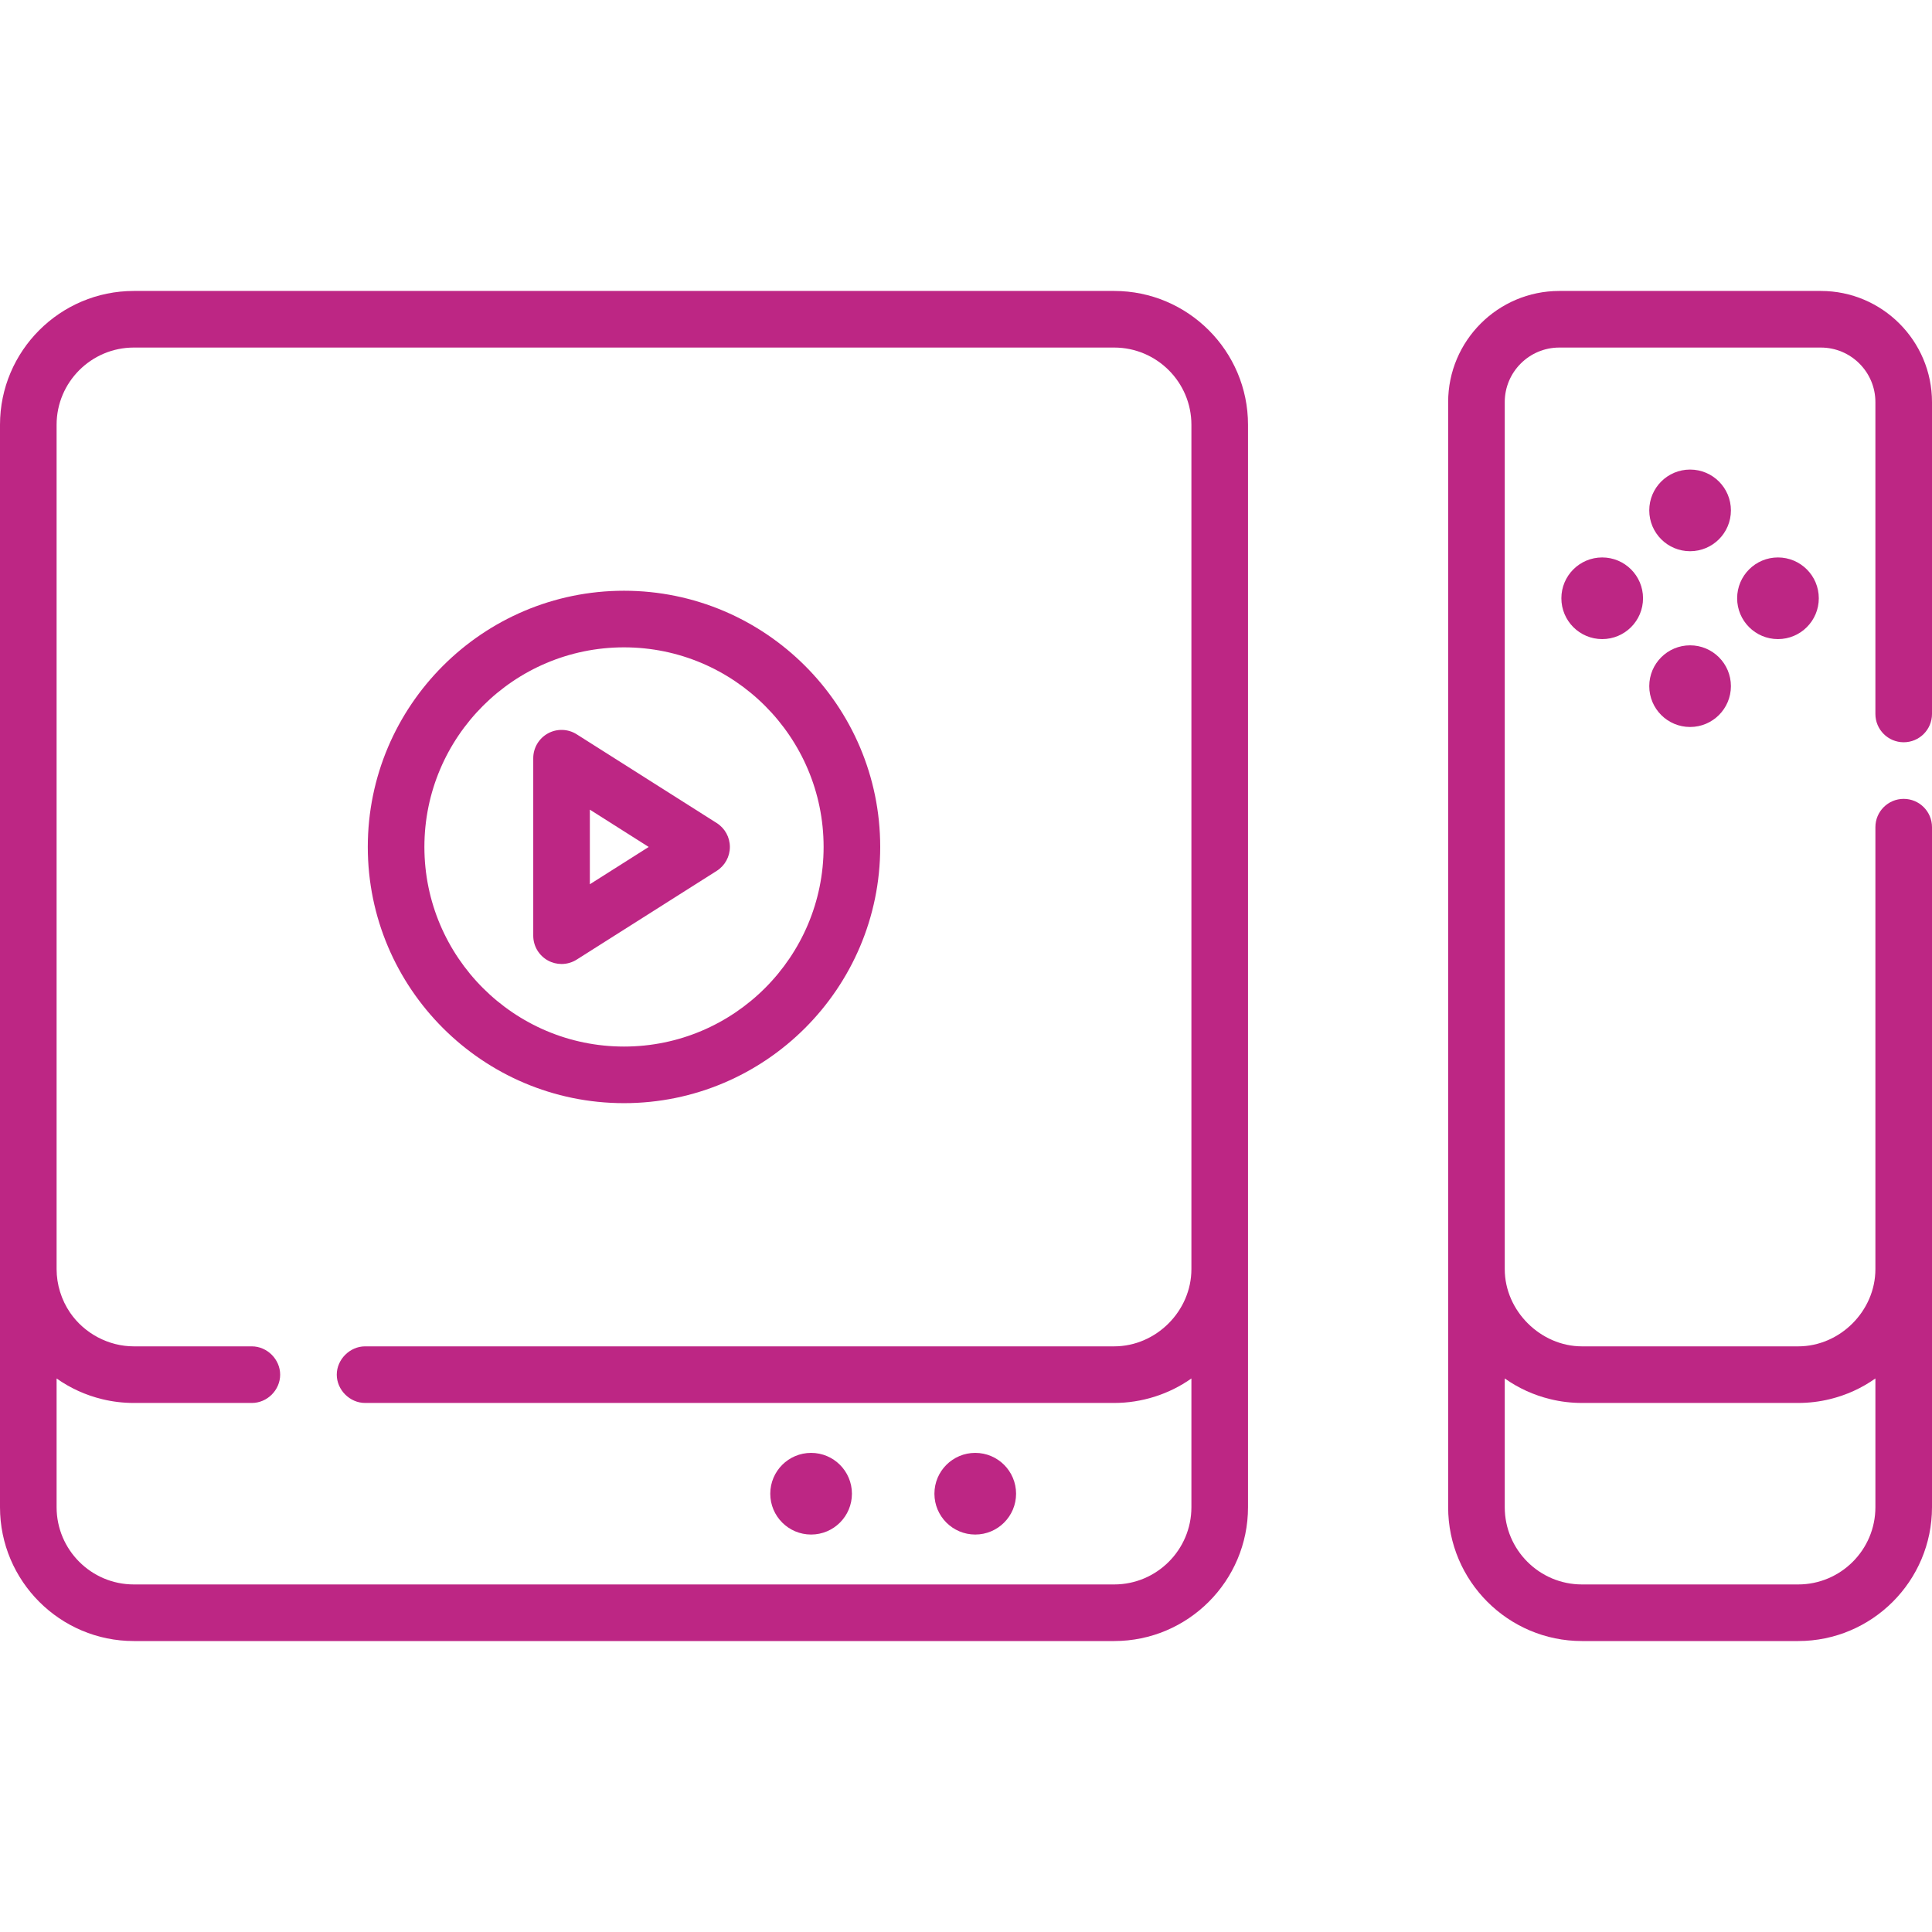
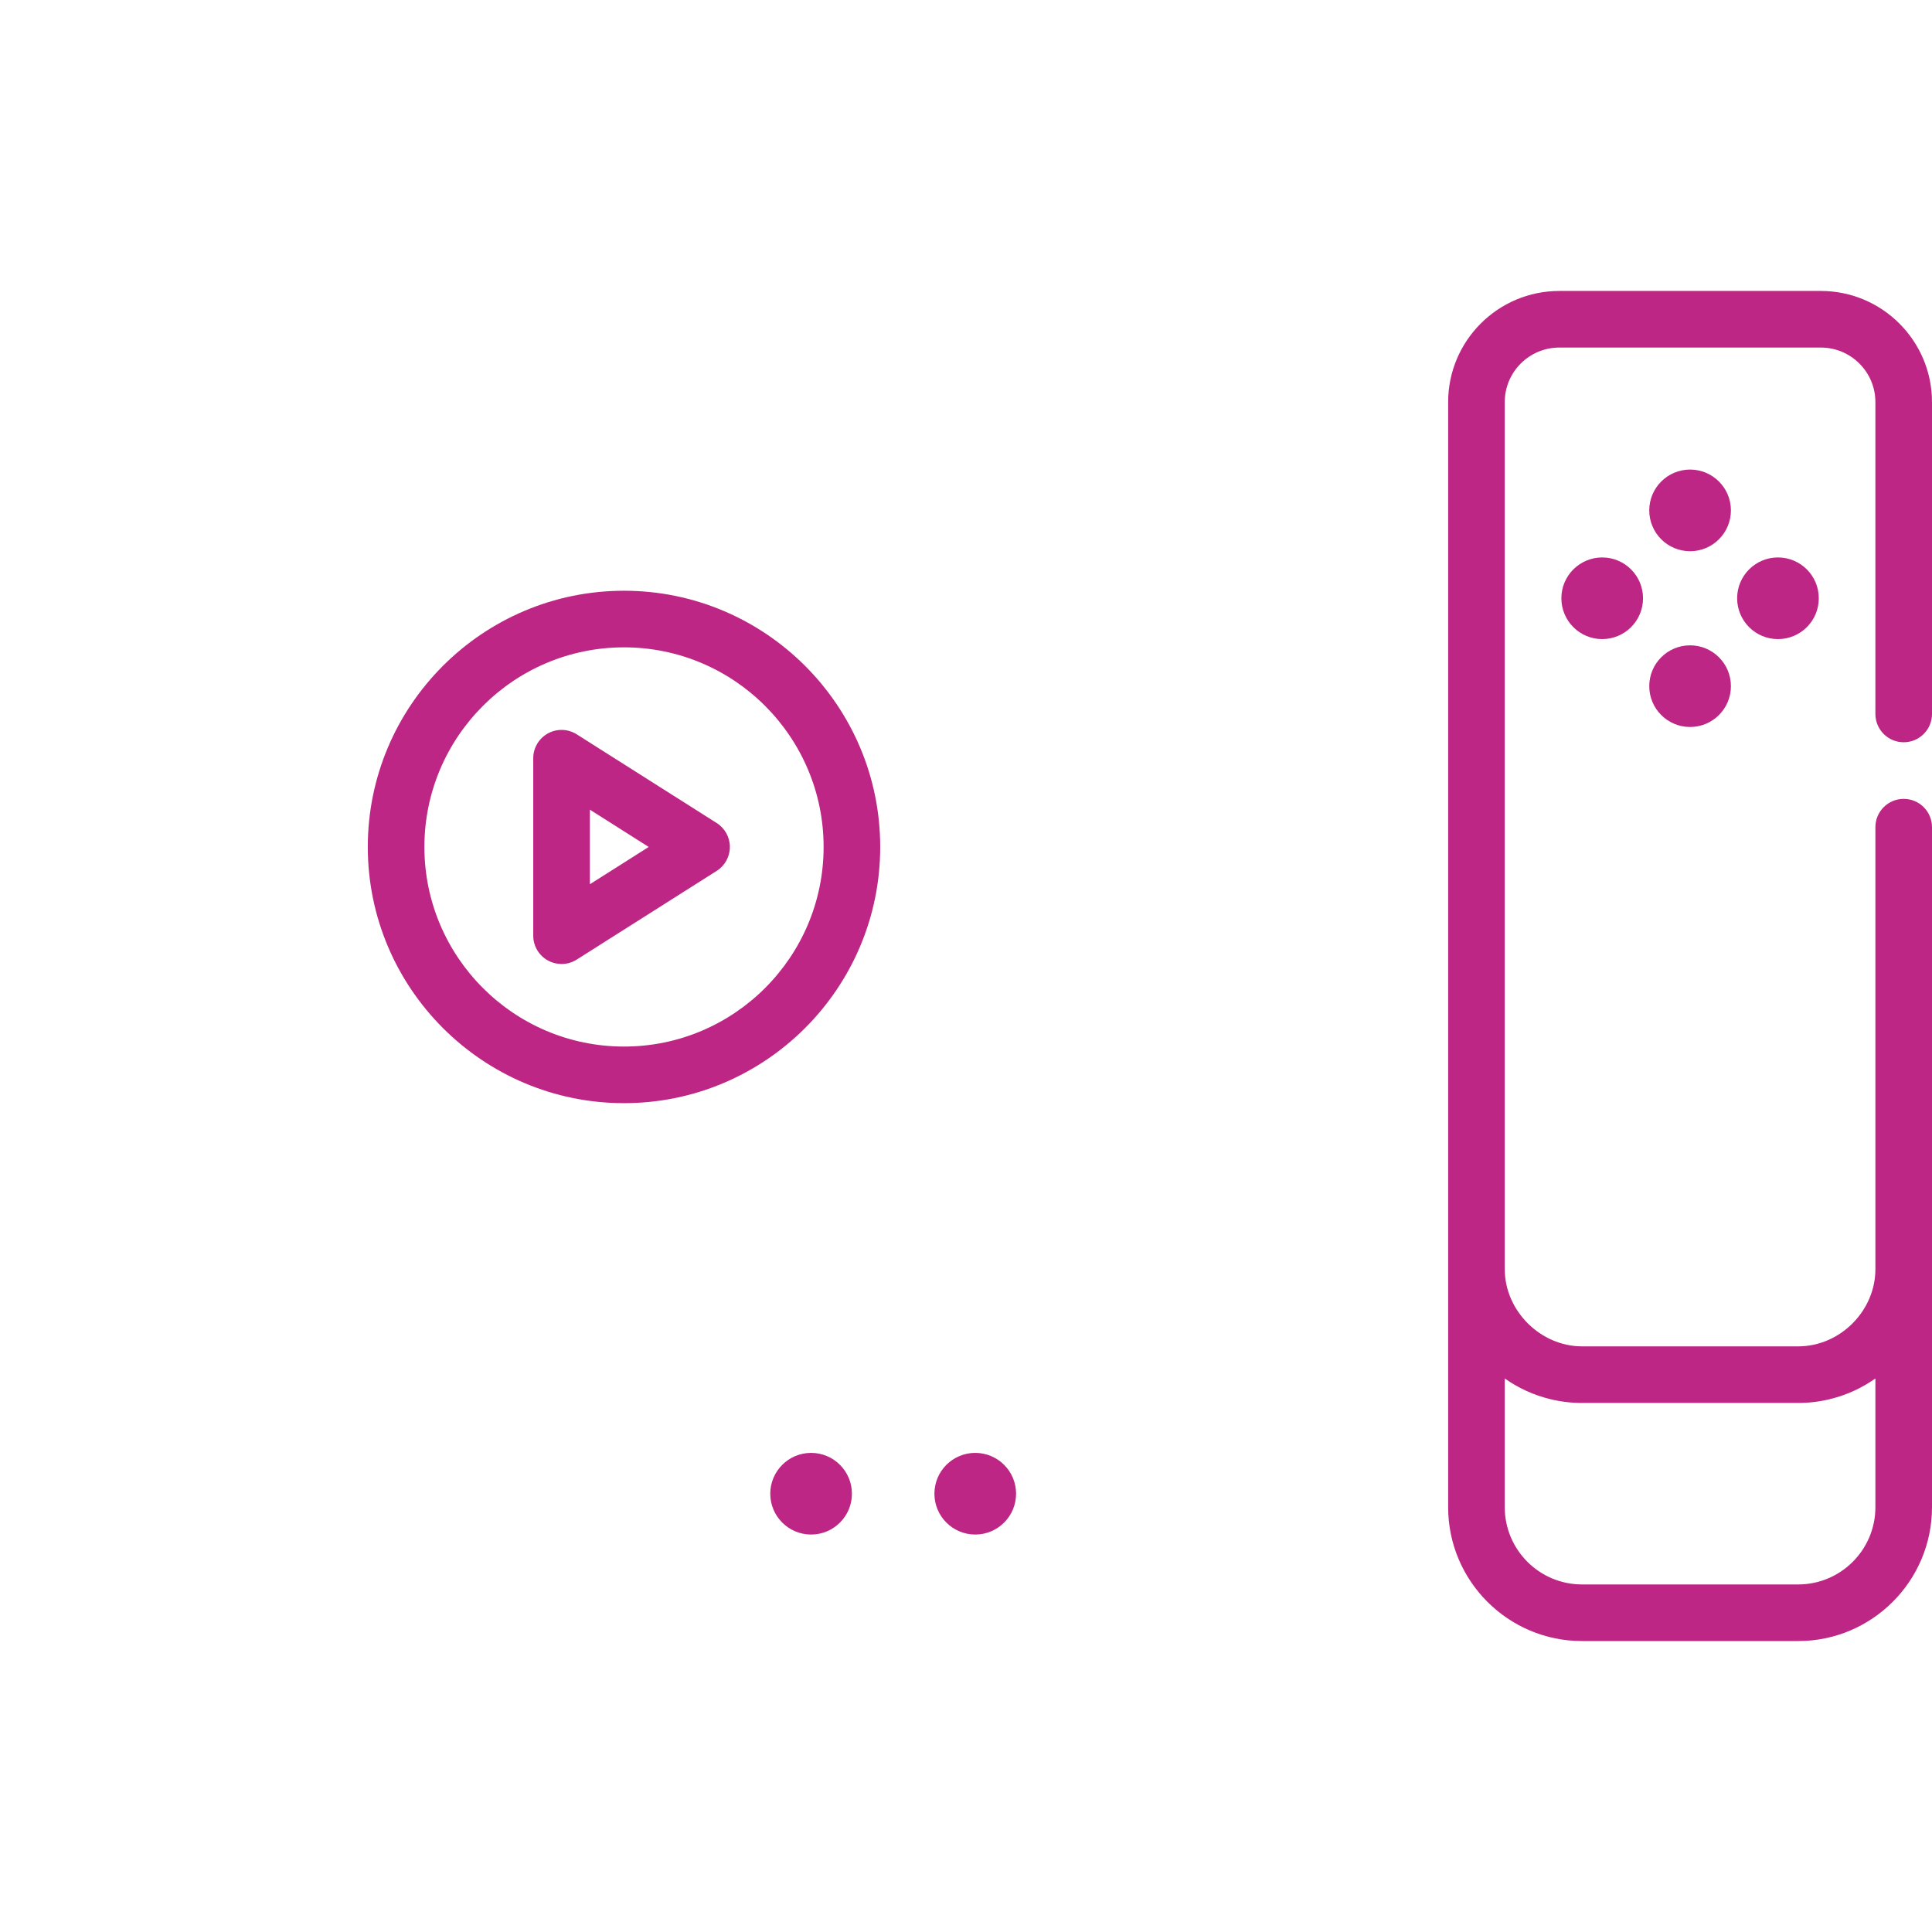
<svg xmlns="http://www.w3.org/2000/svg" version="1.1" id="Layer_1" x="0px" y="0px" viewBox="0 0 512 512" style="enable-background:new 0 0 512 512;" xml:space="preserve">
  <g>
    <g>
      <circle fill="#BD2684" cx="447.89" cy="135.259" r="10.82" />
    </g>
  </g>
  <g>
    <g>
      <circle fill="#BD2684" cx="447.89" cy="181.839" r="10.82" />
    </g>
  </g>
  <g>
    <g>
      <circle fill="#BD2684" cx="471.18" cy="158.549" r="10.82" />
    </g>
  </g>
  <g>
    <g>
      <circle fill="#BD2684" cx="424.6" cy="158.549" r="10.82" />
    </g>
  </g>
  <g>
    <g>
      <circle fill="#BD2684" cx="258.45" cy="395.849" r="10.82" />
    </g>
  </g>
  <g>
    <g>
      <circle fill="#BD2684" cx="214.95" cy="395.849" r="10.82" />
    </g>
  </g>
  <g>
    <g>
      <path fill="#BD2684" d="M165.367,156.553c-37.439,0-67.898,30.459-67.898,67.898c0,37.439,30.459,67.898,67.898,67.898    s67.898-30.459,67.898-67.898C233.265,187.013,202.806,156.553,165.367,156.553z M165.367,277.349    c-29.168,0-52.898-23.73-52.898-52.898c0-29.168,23.73-52.898,52.898-52.898c29.168,0,52.898,23.73,52.898,52.898    C218.265,253.62,194.535,277.349,165.367,277.349z" />
    </g>
  </g>
  <g>
    <g>
      <path fill="#BD2684" d="M189.941,218.117l-37.109-23.518c-2.309-1.464-5.232-1.555-7.63-0.236c-2.396,1.318-3.885,3.836-3.885,6.571v47.035    c0,2.735,1.489,5.252,3.885,6.571c1.128,0.621,2.372,0.929,3.615,0.929c1.397,0,2.792-0.39,4.015-1.165l37.109-23.517    c2.17-1.375,3.485-3.766,3.485-6.335C193.426,221.883,192.111,219.492,189.941,218.117z M156.317,234.336v-19.77l15.598,9.885    L156.317,234.336z" />
    </g>
  </g>
  <g>
    <g>
-       <path fill="#BD2684" d="M295.271,77.106H35.465C15.91,77.106,0,93.016,0,112.57v223.763v63.096c0,19.556,15.91,35.465,35.465,35.465h259.806    c19.555,0,35.465-15.909,35.465-35.465v-63.096V112.57C330.736,93.016,314.826,77.106,295.271,77.106z M315.735,336.333    c0,11.11-9.359,20.465-20.465,20.465c0,0-198.429,0-198.523,0c-4.033,0-7.5,3.472-7.5,7.5c0,4.037,3.457,7.5,7.5,7.5H295.27    c7.285,0,14.519-2.279,20.465-6.492v34.123c0,11.284-9.181,20.465-20.465,20.465H35.465C24.181,419.894,15,410.714,15,399.43    v-34.122c3.625,2.568,7.71,4.431,12.066,5.482c2.737,0.675,5.58,1.009,8.398,1.009h31.282c4.077,0,7.5-3.423,7.5-7.5    c0-4.053-3.443-7.5-7.5-7.5H35.465c-6.647,0-13.087-3.383-16.886-8.925C16.27,344.505,15,340.415,15,336.333V112.57    c0-11.284,9.181-20.465,20.465-20.465h259.806c11.284,0,20.464,9.181,20.464,20.465    C315.735,112.57,315.735,336.302,315.735,336.333z" />
-     </g>
+       </g>
  </g>
  <g>
    <g>
      <path fill="#BD2684" d="M504.5,196.708c4.142,0,7.5-3.358,7.5-7.5v-82.649c0-16.24-13.212-29.453-29.453-29.453h-69.321    c-16.241,0-29.453,13.212-29.453,29.453v229.775c0,0.018,0,0.036,0,0.053v63.042c0,19.556,15.91,35.465,35.465,35.465h57.297    c19.555,0,35.465-15.909,35.465-35.465c0,0,0-63.069,0-63.096V219.208c0-4.142-3.358-7.5-7.5-7.5c-4.142,0-7.5,3.358-7.5,7.5    c0,0,0,117.116,0,117.126c0,11.088-9.375,20.465-20.465,20.465c0,0-57.268,0-57.297,0c-10.908,0-20.464-9.345-20.465-20.475    V106.559c0-7.969,6.484-14.453,14.453-14.453h69.321c7.969,0,14.453,6.483,14.453,14.453v82.649    C497,193.349,500.358,196.708,504.5,196.708z M410.83,370.786c2.74,0.678,5.585,1.012,8.408,1.012h57.297    c2.821,0,5.672-0.336,8.413-1.013c4.35-1.054,8.431-2.915,12.053-5.481v34.125c-0.001,11.285-9.182,20.465-20.466,20.465h-57.297    c-11.284,0-20.465-9.18-20.465-20.465v-34.124C402.396,367.872,406.478,369.733,410.83,370.786z" />
    </g>
  </g>
  <g>
</g>
  <g>
</g>
  <g>
</g>
  <g>
</g>
  <g>
</g>
  <g>
</g>
  <g>
</g>
  <g>
</g>
  <g>
</g>
  <g>
</g>
  <g>
</g>
  <g>
</g>
  <g>
</g>
  <g>
</g>
  <g>
</g>
</svg>